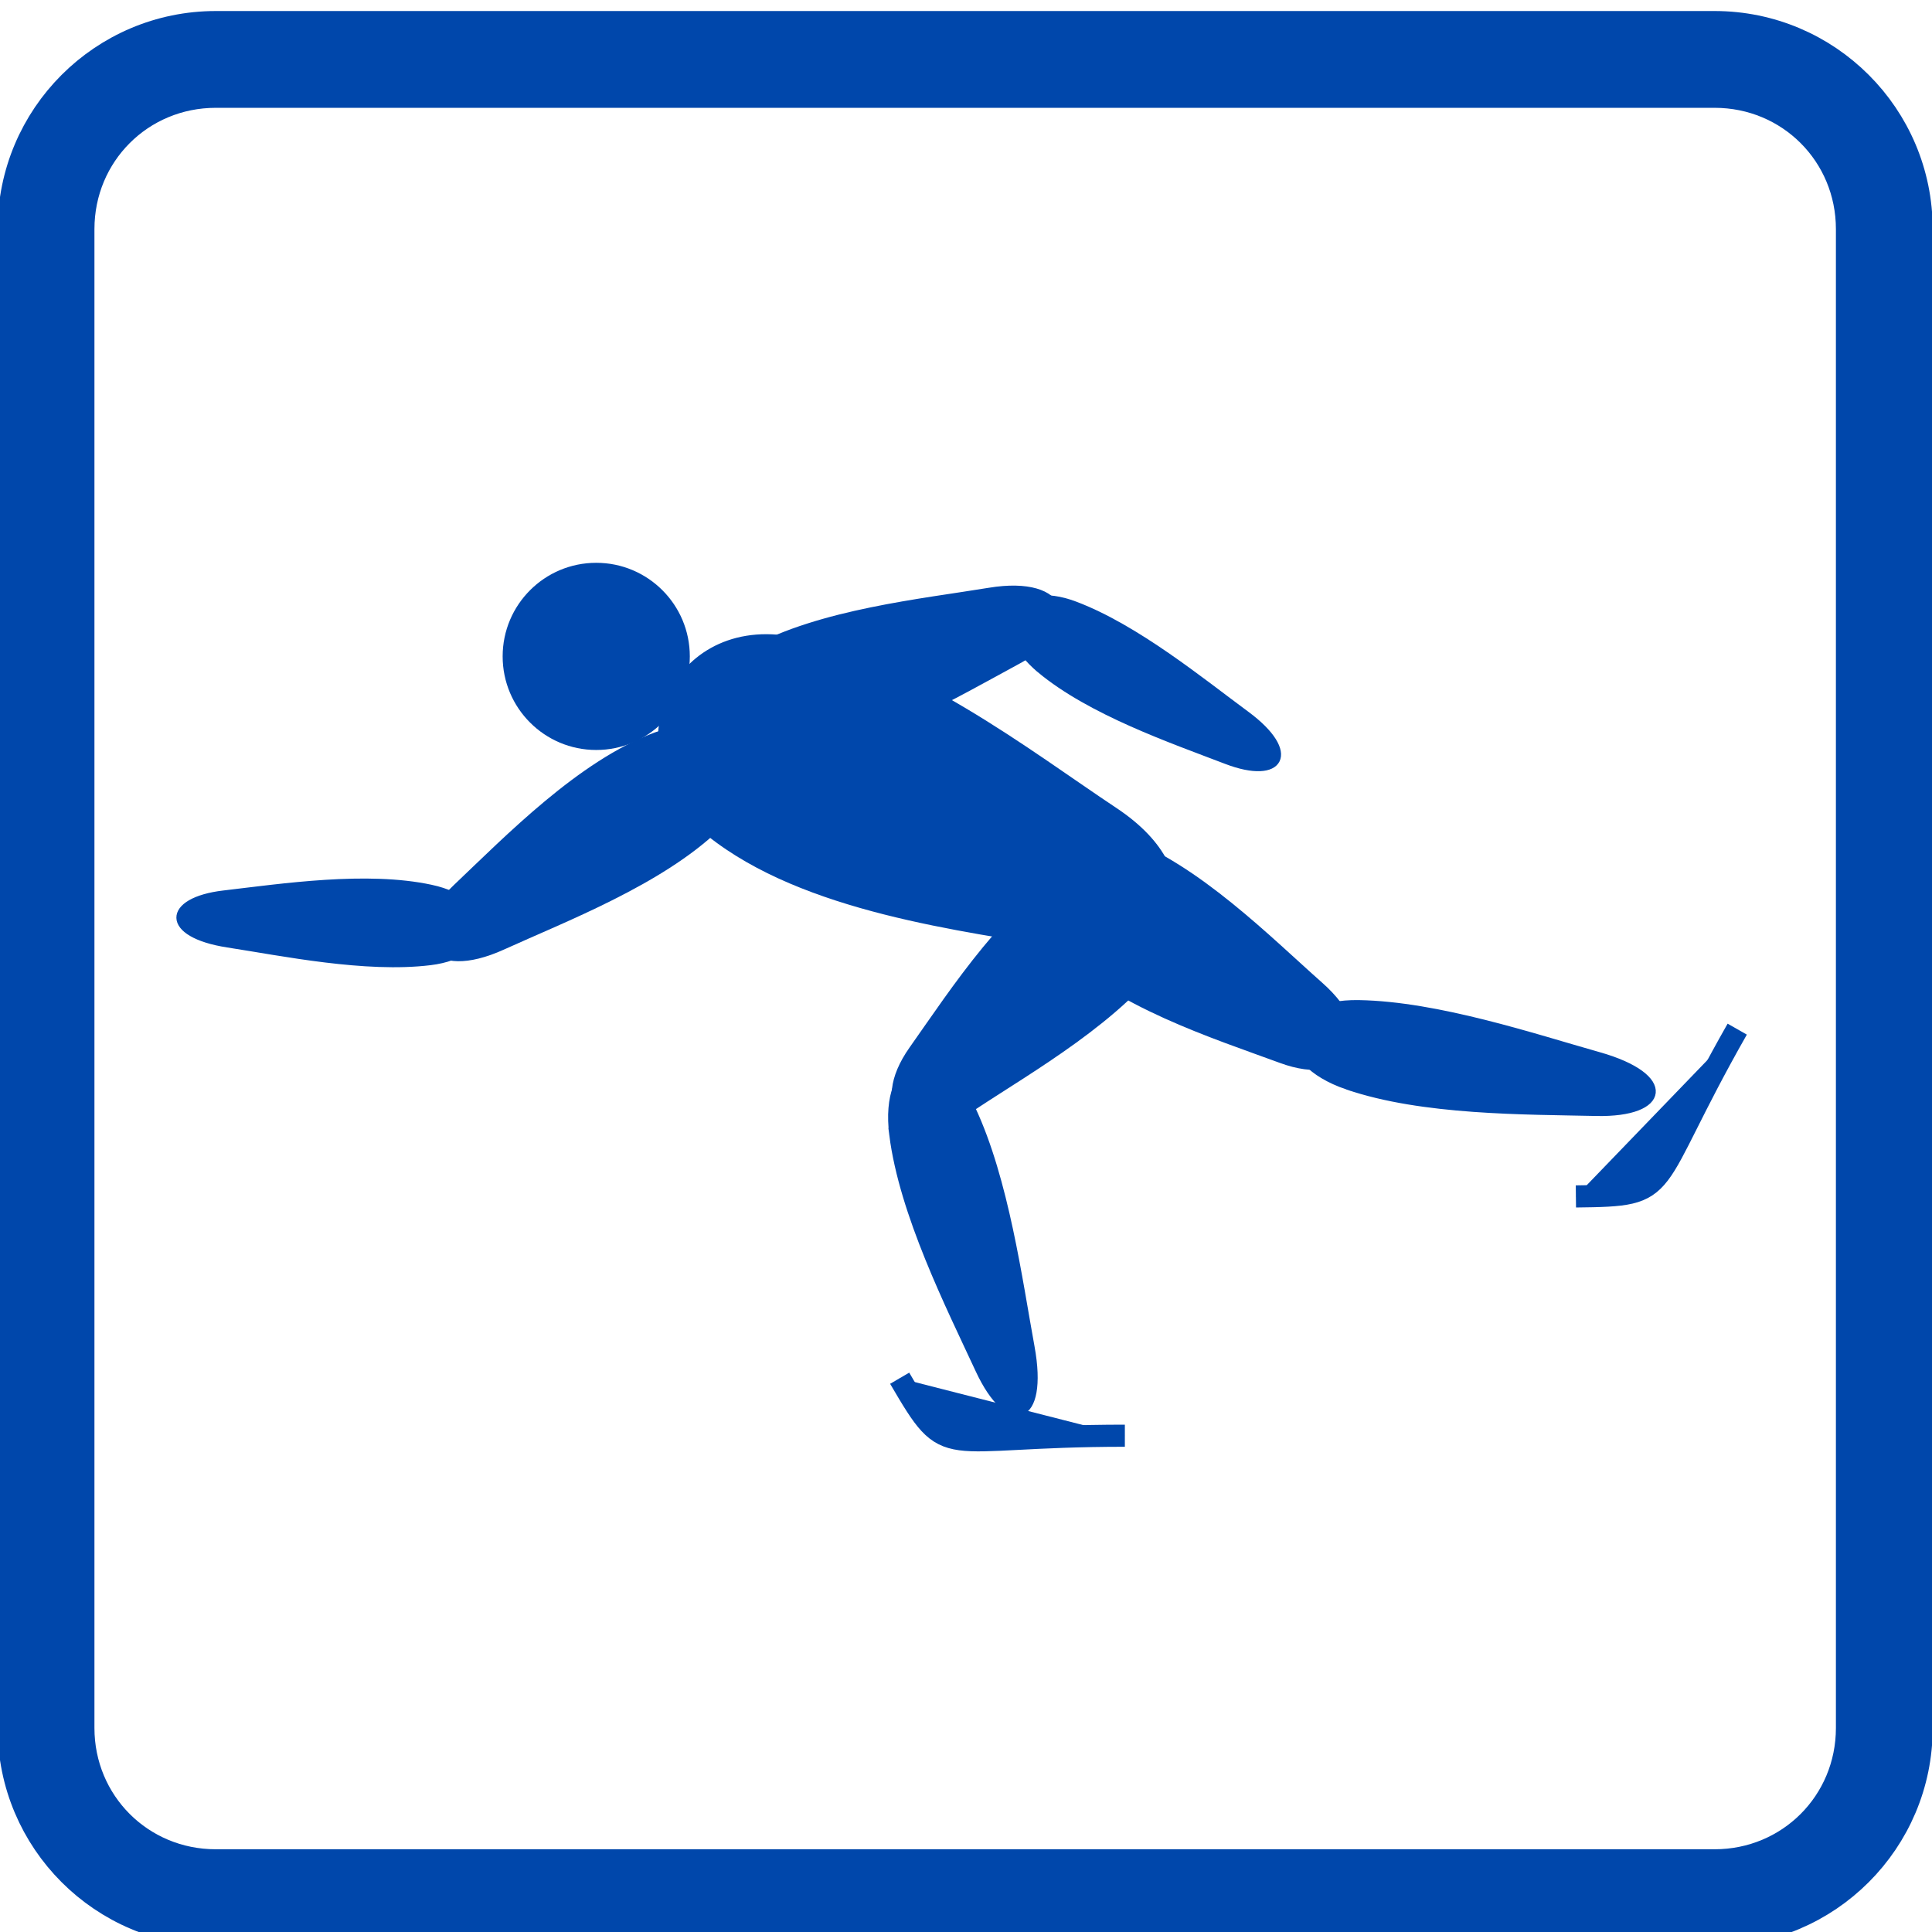
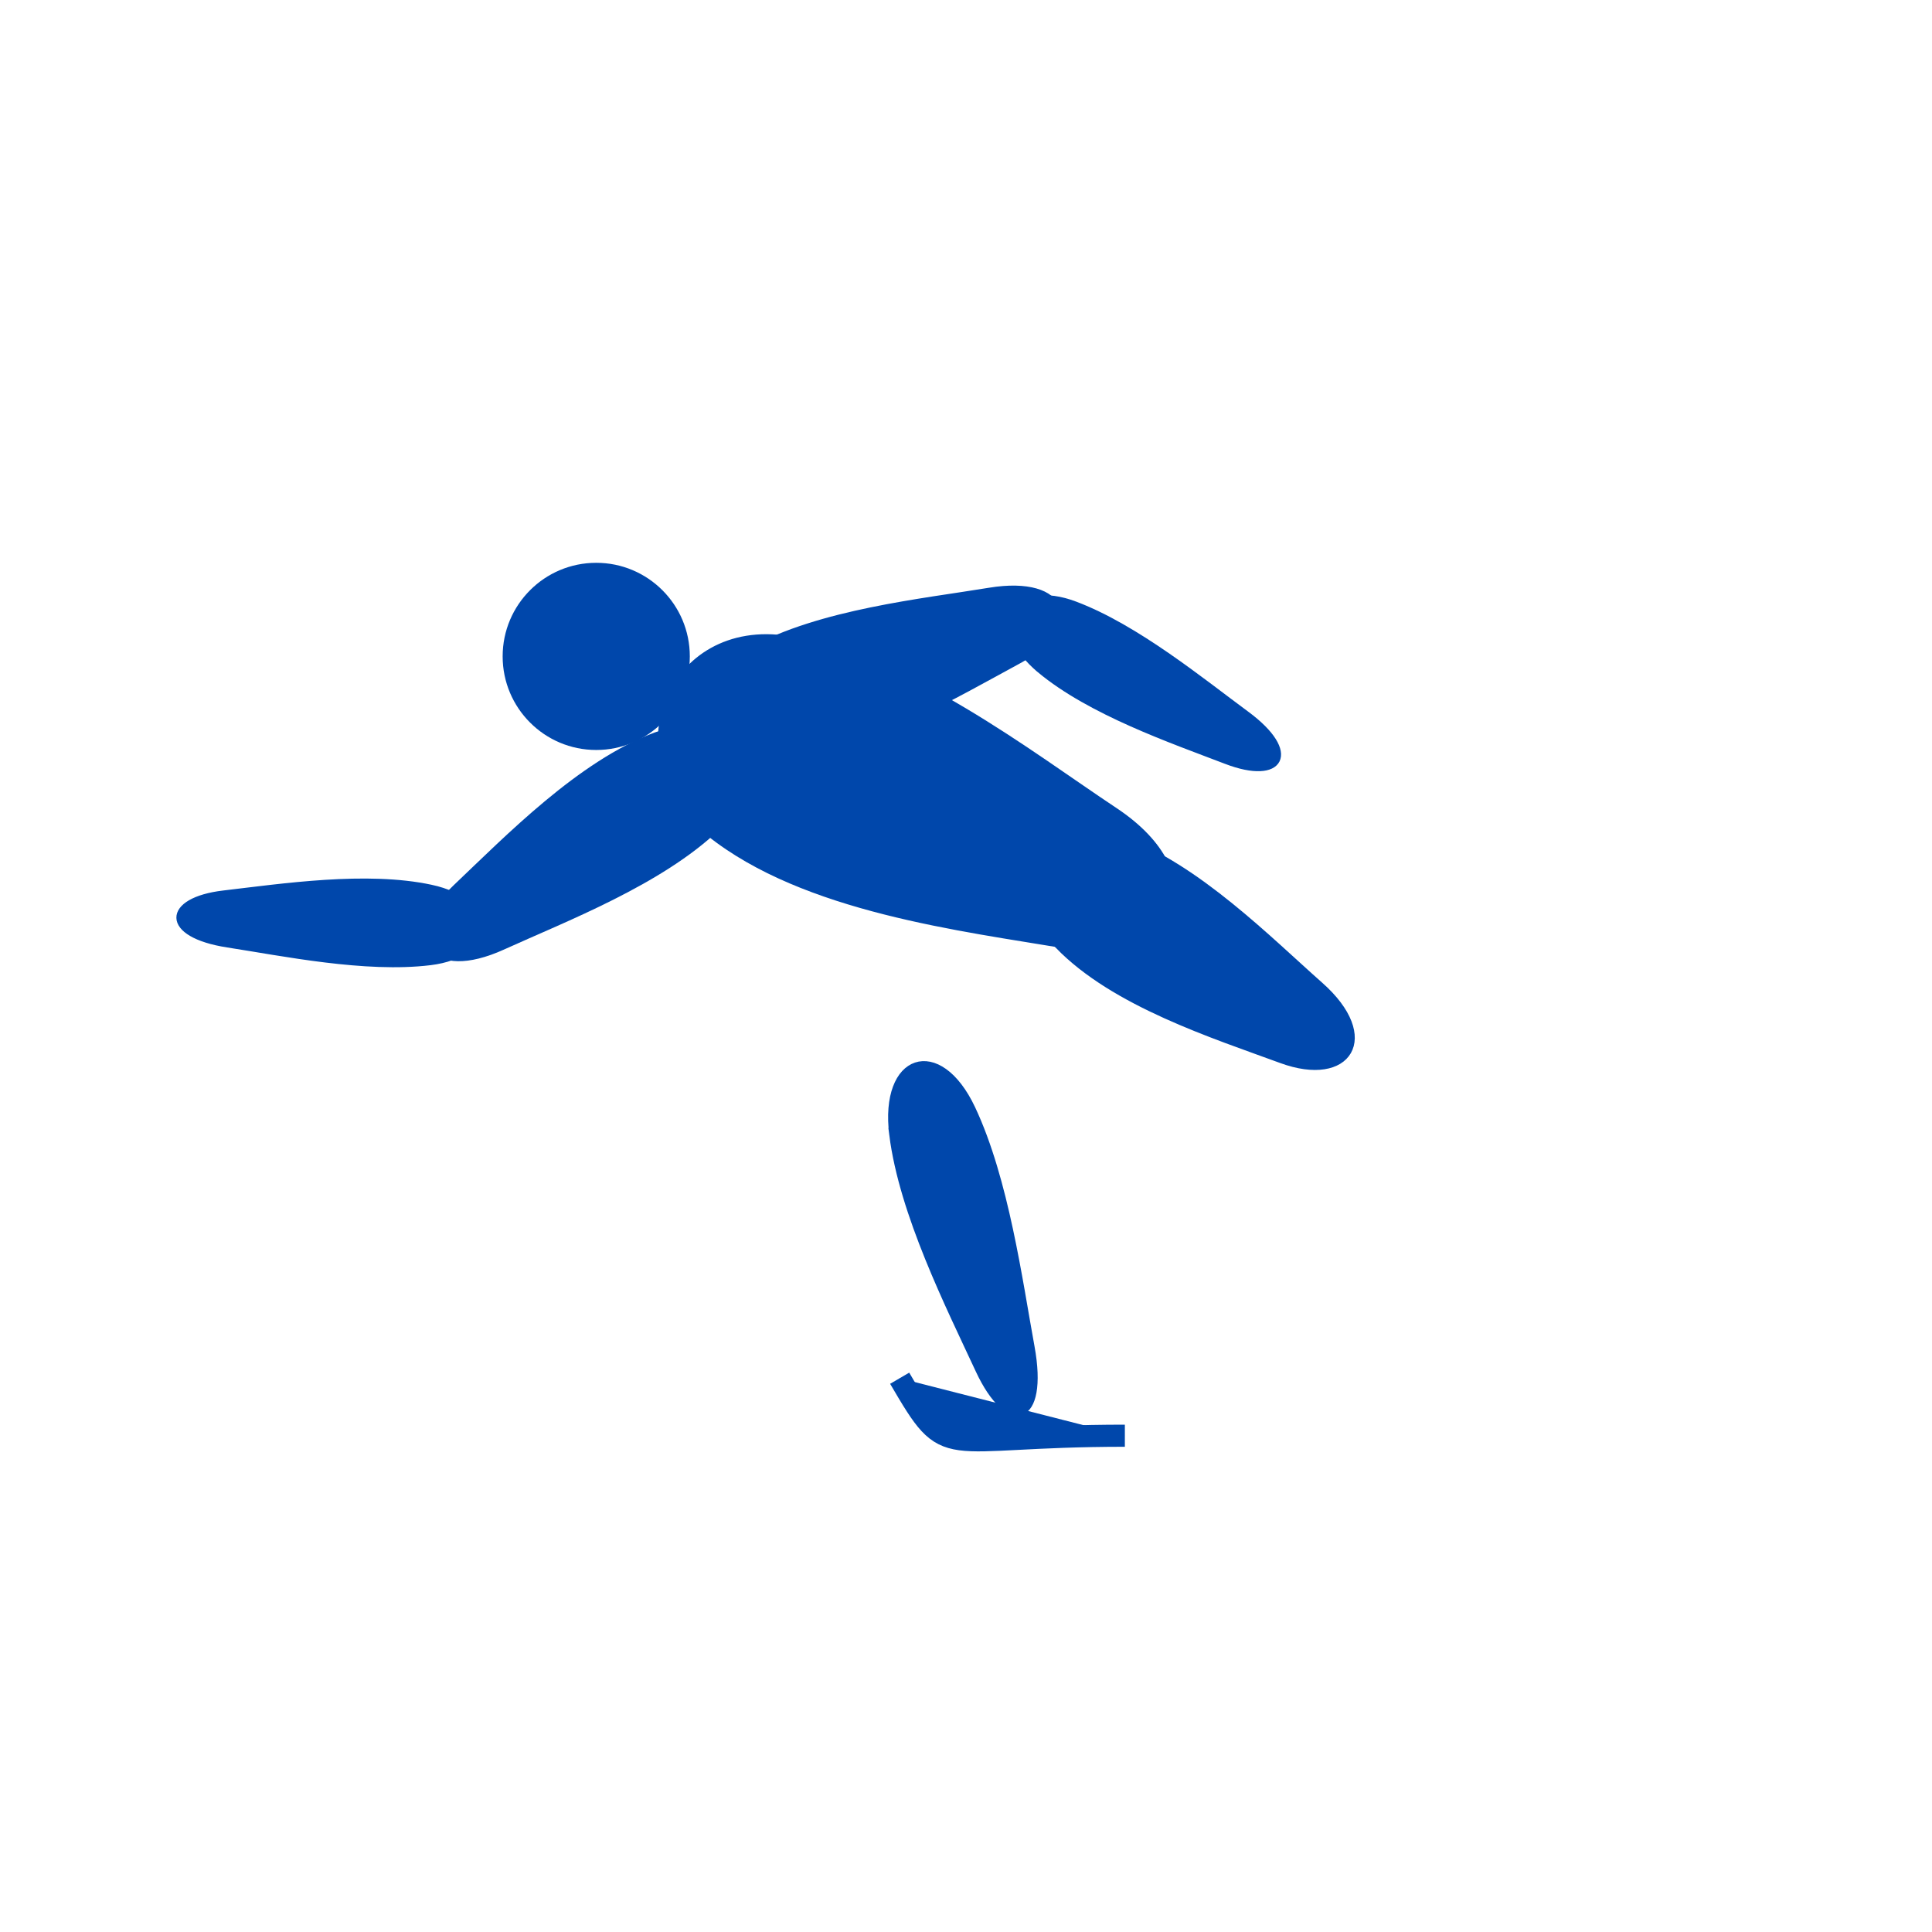
<svg xmlns="http://www.w3.org/2000/svg" xmlns:ns1="http://www.inkscape.org/namespaces/inkscape" xmlns:ns2="http://sodipodi.sourceforge.net/DTD/sodipodi-0.dtd" width="150" height="150" viewBox="0 0 81.411 81.411" version="1.1" id="svg7820" ns1:version="0.92.1 r15371" ns2:docname="Clip_Eiss.svg">
  <defs id="defs7814" />
  <ns2:namedview id="base" pagecolor="#ffffff" bordercolor="#666666" borderopacity="1.0" ns1:pageopacity="0.0" ns1:pageshadow="2" ns1:zoom="0.35" ns1:cx="-356.0944" ns1:cy="153.84796" ns1:document-units="mm" ns1:current-layer="layer1" showgrid="false" fit-margin-top="0" fit-margin-left="0" fit-margin-right="0" fit-margin-bottom="0" ns1:window-width="1280" ns1:window-height="975" ns1:window-x="0" ns1:window-y="24" ns1:window-maximized="1" />
  <g ns1:label="Ebene 1" ns1:groupmode="layer" id="layer1" transform="translate(-65.128,-108.128)">
    <g style="fill:#0047ab;fill-opacity:1;stroke:#0047ab;stroke-opacity:1" id="g2581" transform="matrix(0.265,0,0,0.265,127.715,-187.185)">
      <path ns2:nodetypes="czszz" id="path4867" d="m -111.087,1234.398 c -12.614,1.167 -16.693,-10.491 -5.647,-16.553 11.046,-6.061 27.27,-7.711 37.867,-9.459 12.398,-2.045 14.613,5.61 4.694,10.975 -9.998,5.408 -24.212,13.861 -36.914,15.037 z" style="fill:#0047ab;fill-opacity:1;stroke:#0047ab;stroke-width:1.079;stroke-miterlimit:4;stroke-dasharray:none;stroke-opacity:1" ns1:connector-curvature="0" />
      <path ns2:nodetypes="czszz" id="path4869" d="m -70.782,1220.882 c -8.004,-6.655 -4.154,-13.982 5.549,-10.32 9.704,3.661 20.077,12.157 27.211,17.418 8.347,6.155 5.549,10.703 -3.124,7.382 -8.741,-3.348 -21.577,-7.778 -29.637,-14.479 z" style="fill:#0047ab;fill-opacity:1;stroke:#0047ab;stroke-width:1.079;stroke-miterlimit:4;stroke-dasharray:none;stroke-opacity:1" ns1:connector-curvature="0" />
      <path ns1:transform-center-y="-6.1821355" ns1:transform-center-x="1.0093119" ns2:nodetypes="czszz" id="path4849" d="m -67.915,1264.714 c -8.851,-9.166 -1.783,-21.059 10.126,-16.771 11.908,4.288 23.415,15.967 31.484,23.098 9.441,8.343 4.51,15.784 -6.12,11.875 -10.714,-3.939 -26.577,-8.972 -35.49,-18.202 z" style="fill:#0047ab;fill-opacity:1;stroke:#0047ab;stroke-width:1.079;stroke-miterlimit:4;stroke-dasharray:none;stroke-opacity:1" ns1:connector-curvature="0" />
      <path ns2:nodetypes="czszz" id="path4851" d="m -123.367,1246.844 c -15.048,-12.029 -6.34,-33.821 12.52,-30.783 18.86,3.038 38.382,18.288 51.889,27.252 15.803,10.487 9.581,24.291 -7.267,21.447 -16.982,-2.866 -41.989,-5.803 -57.142,-17.916 z" style="fill:#0047ab;fill-opacity:1;stroke:#0047ab;stroke-width:1.079;stroke-miterlimit:4;stroke-dasharray:none;stroke-opacity:1" ns1:connector-curvature="0" />
      <circle transform="matrix(0.156,0,0,0.156,-241.75,1203.196)" id="path4853" style="fill:#0047ab;fill-opacity:1;stroke:#0047ab;stroke-width:6.932;stroke-miterlimit:4;stroke-dasharray:none;stroke-opacity:1" cx="643.467" cy="99.788" r="91.924" />
-       <path ns1:transform-center-x="-5.810781" ns2:nodetypes="czszz" id="path4855" d="m -64.299,1251.725 c 11.152,-6.164 20.798,3.754 13.561,14.138 -7.237,10.384 -21.506,18.458 -30.489,24.395 -10.511,6.947 -16.413,0.251 -9.876,-8.997 6.59,-9.321 15.574,-23.33 26.804,-29.537 z" style="fill:#0047ab;fill-opacity:1;stroke:#0047ab;stroke-width:1.079;stroke-linecap:round;stroke-miterlimit:4;stroke-dasharray:none;stroke-opacity:1" ns1:connector-curvature="0" />
      <path ns2:nodetypes="czszz" id="path4857" d="m -94.232,1294.845 c -1.581,-12.445 7.305,-15.467 12.624,-4.151 5.319,11.317 7.469,27.335 9.396,37.853 2.255,12.306 -3.604,13.838 -8.32,3.682 -4.753,-10.236 -12.108,-24.853 -13.701,-37.385 z" style="fill:#0047ab;fill-opacity:1;stroke:#0047ab;stroke-width:1.079;stroke-miterlimit:4;stroke-dasharray:none;stroke-opacity:1" ns1:connector-curvature="0" />
      <path ns2:nodetypes="czszz" id="path4859" d="m -131.893,1231.373 c 11.876,-4.41 18.848,5.785 9.761,14.512 -9.087,8.727 -24.323,14.543 -34.1,18.989 -11.439,5.202 -15.57,-1.613 -7.389,-9.375 8.246,-7.824 19.77,-19.685 31.728,-24.126 z" style="fill:#0047ab;fill-opacity:1;stroke:#0047ab;stroke-width:1.079;stroke-miterlimit:4;stroke-dasharray:none;stroke-opacity:1" ns1:connector-curvature="0" />
      <path ns2:nodetypes="czszz" id="path4861" d="m -167.643,1255.61 c 10.177,2.185 10.164,10.461 -0.131,11.717 -10.295,1.256 -23.426,-1.461 -32.186,-2.813 -10.25,-1.583 -9.879,-6.91 -0.656,-7.989 9.297,-1.088 22.724,-3.115 32.972,-0.915 z" style="fill:#0047ab;fill-opacity:1;stroke:#0047ab;stroke-width:1.079;stroke-miterlimit:4;stroke-dasharray:none;stroke-opacity:1" ns1:connector-curvature="0" />
-       <path ns2:nodetypes="czszz" id="path4863" d="m -21.925,1287.117 c -11.867,-4.068 -10.662,-13.376 1.841,-13.16 12.502,0.216 27.828,5.35 38.118,8.257 12.04,3.402 10.831,9.336 -0.364,9.091 -11.284,-0.248 -27.646,-0.091 -39.595,-4.188 z" style="fill:#0047ab;fill-opacity:1;stroke:#0047ab;stroke-width:1.079;stroke-miterlimit:4;stroke-dasharray:none;stroke-opacity:1" ns1:connector-curvature="0" />
+       <path ns2:nodetypes="czszz" id="path4863" d="m -21.925,1287.117 z" style="fill:#0047ab;fill-opacity:1;stroke:#0047ab;stroke-width:1.079;stroke-miterlimit:4;stroke-dasharray:none;stroke-opacity:1" ns1:connector-curvature="0" />
      <path ns2:nodetypes="cs" id="path4871" d="m -57.311,1342.685 c -29.929,0 -27.791,4.571 -35.808,-9.142" style="fill:#0047ab;fill-opacity:1;stroke:#0047ab;stroke-width:3.517;stroke-linecap:butt;stroke-linejoin:miter;stroke-miterlimit:4;stroke-dasharray:none;stroke-opacity:1" ns1:connector-curvature="0" />
-       <path ns2:nodetypes="cs" id="path4873" d="m 40.063,1278.035 c -14.801,26.013 -9.771,26.415 -25.654,26.602" style="fill:#0047ab;fill-opacity:1;stroke:#0047ab;stroke-width:3.517;stroke-linecap:butt;stroke-linejoin:miter;stroke-miterlimit:4;stroke-dasharray:none;stroke-opacity:1" ns1:connector-curvature="0" />
-       <path ns1:connector-curvature="0" id="rect3332" d="m -201.867,1119.99 c -17.016,0 -30.836,13.818 -30.836,30.834 v 238.33 c 0,17.016 13.82,30.836 30.836,30.836 H 36.461 c 17.016,0 30.836,-13.82 30.836,-30.836 v -238.33 c 0,-17.016 -13.82,-30.834 -30.836,-30.834 z m 0,7.695 H 36.461 c 12.886,0 23.141,10.253 23.141,23.139 v 238.33 c 0,12.886 -10.255,23.139 -23.141,23.139 H -201.867 c -12.886,0 -23.141,-10.253 -23.141,-23.139 v -238.33 c 0,-12.886 10.255,-23.139 23.141,-23.139 z" style="color:#000000;font-style:normal;font-variant:normal;font-weight:normal;font-stretch:normal;font-size:medium;line-height:normal;font-family:sans-serif;font-variant-ligatures:normal;font-variant-position:normal;font-variant-caps:normal;font-variant-numeric:normal;font-variant-alternates:normal;font-feature-settings:normal;text-indent:0;text-align:start;text-decoration:none;text-decoration-line:none;text-decoration-style:solid;text-decoration-color:#000000;letter-spacing:normal;word-spacing:normal;text-transform:none;writing-mode:lr-tb;direction:ltr;text-orientation:mixed;dominant-baseline:auto;baseline-shift:baseline;text-anchor:start;white-space:normal;shape-padding:0;clip-rule:nonzero;display:inline;overflow:visible;visibility:visible;opacity:1;isolation:auto;mix-blend-mode:normal;color-interpolation:sRGB;color-interpolation-filters:linearRGB;solid-color:#000000;solid-opacity:1;vector-effect:none;fill:#0047ab;fill-opacity:1;fill-rule:nonzero;stroke:#0047ab;stroke-width:7.696;stroke-linecap:round;stroke-linejoin:miter;stroke-miterlimit:4;stroke-dasharray:none;stroke-dashoffset:0;stroke-opacity:1;color-rendering:auto;image-rendering:auto;shape-rendering:auto;text-rendering:auto;enable-background:accumulate" />
    </g>
  </g>
</svg>